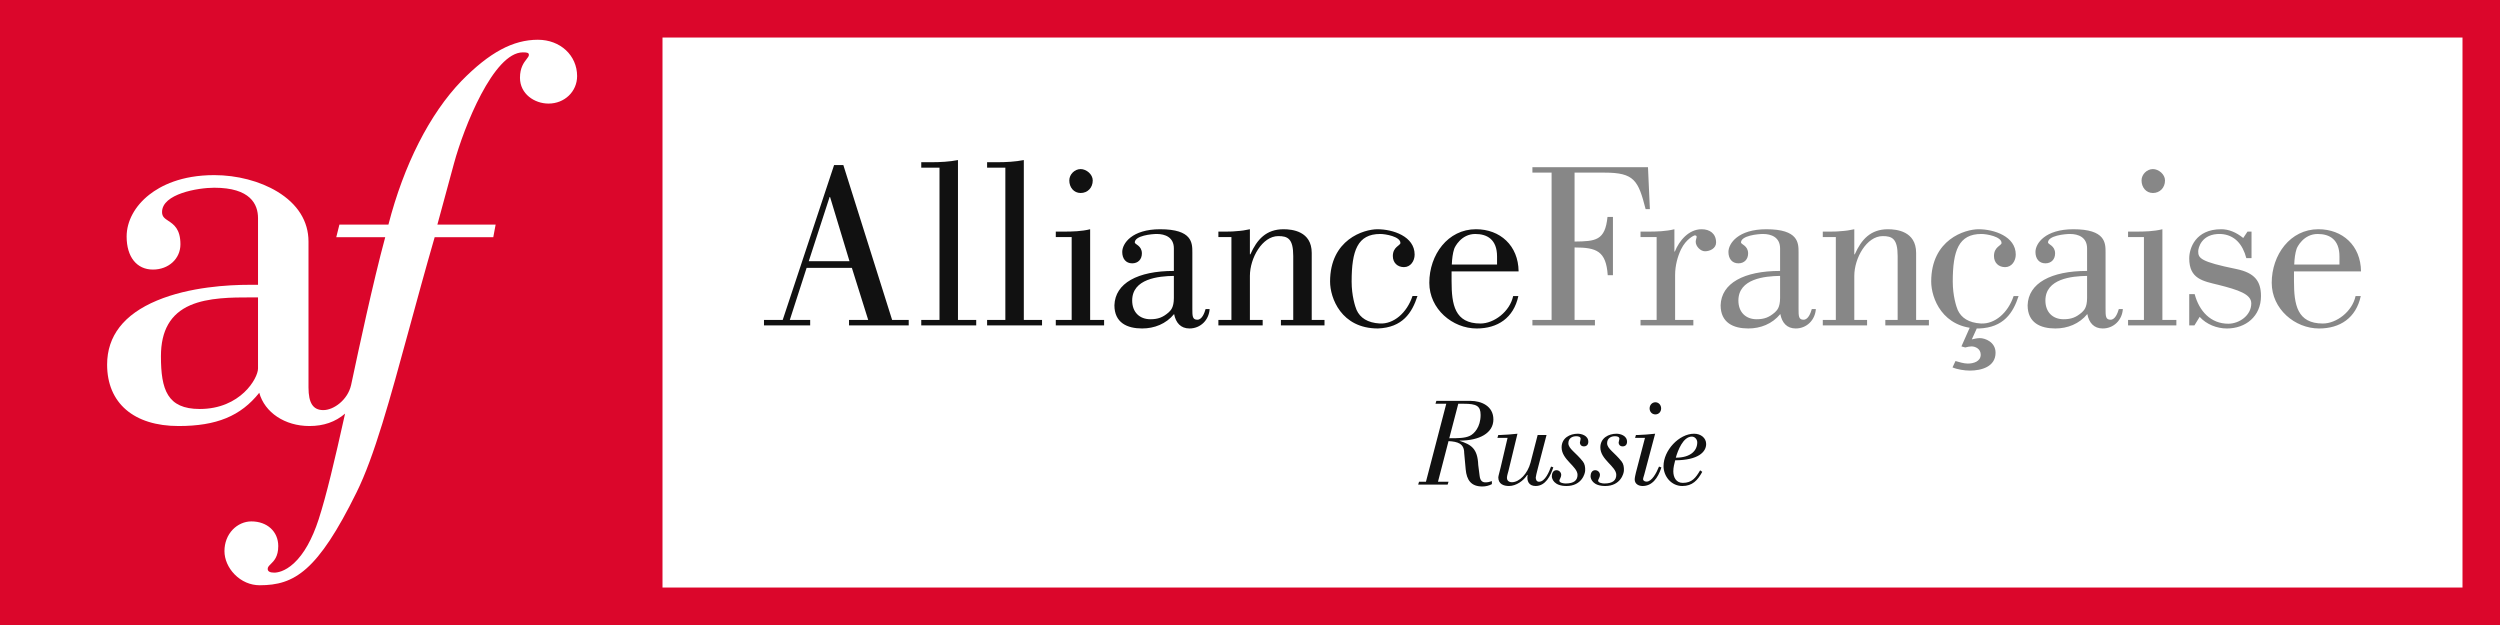
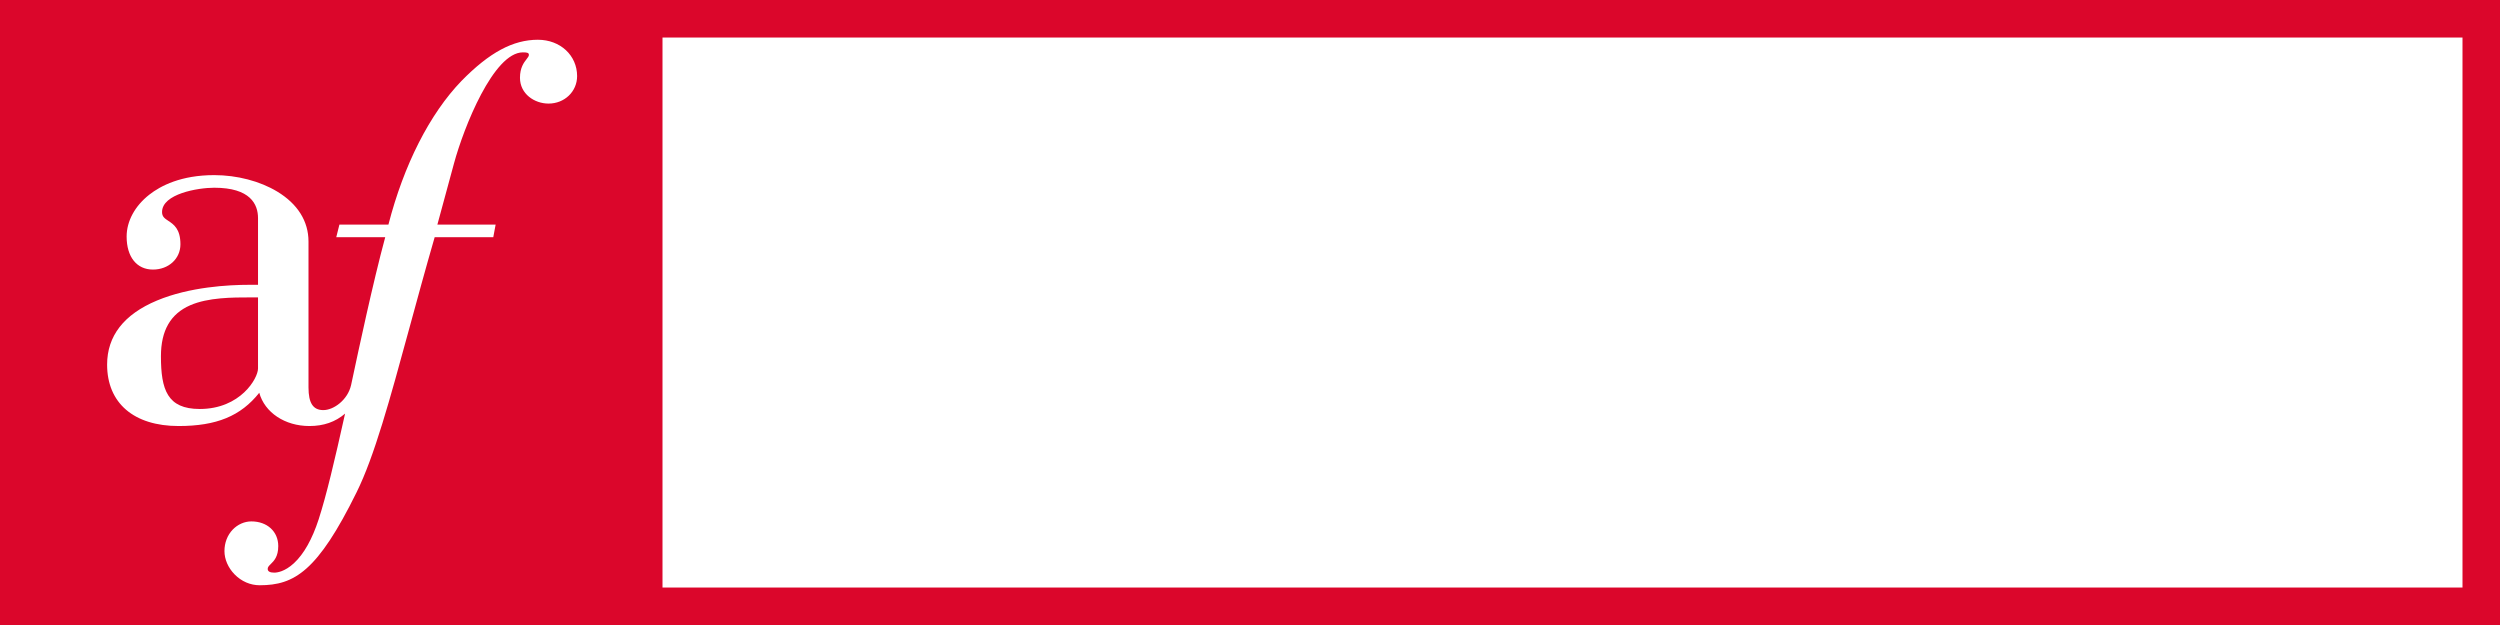
<svg xmlns="http://www.w3.org/2000/svg" width="1200px" height="300px" fill-rule="evenodd" clip-rule="evenodd" viewBox="0 0 1200 300">
  <path id="red" fill="#DB062B" d="M0 -0.001l1200 0 0 300.001 -1200 0 0 -300.001zm318 18.001l864 0 0 264 -864 0 0 -264zm-59.78 1.08c-11.985,0 -23.312,6.103 -36.717,19.771 -15.24,15.799 -27.67,40.271 -35.063,68.962l-22.83 0 -0.691 0 -0.175 0.673 -1.063 4.274 -0.281 1.106 1.136 0 22.367 0c-5.877,21.65 -13.104,55.622 -15.51,66.917 -0.453,2.116 -0.754,3.541 -0.878,4.08 -1.609,7.062 -8.3,11.985 -13.308,11.985 -4.926,0 -7.127,-3.354 -7.127,-10.87l0 -70.037c0,-9.749 -5.18,-18.038 -14.991,-23.977 -8.312,-5.028 -19.338,-7.908 -30.264,-7.908 -15.857,0 -25.689,5.09 -31.15,9.375 -6.928,5.42 -10.894,12.752 -10.894,20.104 0,9.788 4.844,15.858 12.638,15.858 7.516,0 13.186,-5.204 13.186,-12.111 0,-7.423 -3.232,-9.571 -5.833,-11.295 -1.736,-1.147 -2.986,-1.982 -2.986,-4.212 0,-8.725 17.192,-11.669 25.039,-11.669 17.377,0 21.024,7.941 21.024,14.611l0 31.988 -4.182 0c-9.829,0 -28.663,0.98 -44.348,7.556 -15.858,6.641 -23.904,16.988 -23.904,30.75 0,18.462 12.826,29.479 34.303,29.479 18.193,0 29.848,-4.78 38.728,-15.963 2.602,9.468 12.287,15.963 24.079,15.963 6.814,0 12.442,-1.952 17.11,-5.959 -5.081,22.87 -9.014,39.422 -12.679,50.749 -3.108,9.553 -7.106,16.636 -11.854,21.044 -4.431,4.1 -8.115,4.542 -9.488,4.542 -2.075,0 -3.12,-0.609 -3.12,-1.797 0,-0.834 0.497,-1.373 1.457,-2.312 1.528,-1.496 3.612,-3.55 3.612,-8.643 0,-6.969 -5.306,-11.842 -12.916,-11.842 -3.284,0 -6.556,1.446 -8.951,3.945 -2.552,2.664 -3.956,6.328 -3.956,10.303 0,3.945 1.767,8.014 4.864,11.183 3.284,3.357 7.569,5.216 12.058,5.216 16.616,0 27.809,-6.682 46.497,-44.605 8.569,-17.327 15.921,-44.298 25.235,-78.443 3.811,-13.982 7.744,-28.414 12.246,-44.005l27.404 0 0.731 0 0.135 -0.735 0.796 -4.273 0.196 -1.045 -1.065 0 -26.898 0 7.973 -29.353c4.718,-17.397 19.019,-53.33 33.091,-53.33 2.242,0 2.862,0.269 2.862,1.25 0,0.576 -0.477,1.176 -1.115,2.014 -1.262,1.621 -3.161,4.068 -3.161,8.941 0,7.753 6.969,12.38 13.713,12.38 7.691,0 13.712,-5.783 13.712,-13.185 0,-9.945 -8.075,-17.45 -18.794,-17.45zm-134.371 157.801c0,4.686 -8.415,19.431 -27.972,19.431 -15.58,0 -18.626,-9.284 -18.626,-25.308 0,-12.348 4.603,-20.359 14.063,-24.48 8.663,-3.77 20.338,-3.77 28.879,-3.77l3.656 0 0 34.127z" />
-   <path id="francaise" fill="#878787" fill-rule="nonzero" d="M735.555 156.192l0 -2.611 9.21 0 0 -70.718 -9.21 0 0 -2.611 55.478 0 0.91 20.122 -2.045 0c-3.521,-13.762 -5.453,-17.511 -19.669,-17.511l-14.435 0 0 33.082c10.118,-0.114 14.672,-0.454 15.808,-11.821l2.611 0 0 27.971 -2.497 0c-0.808,-11.596 -5.35,-13.311 -15.922,-13.311l0 34.797 9.779 0 0 2.611 -30.018 0zm365.671 -29.216c0.112,-2.841 0.454,-5.452 1.136,-7.507 0.225,-0.796 3.293,-7.156 10.118,-7.156 5.69,0 10.458,2.613 10.458,10.8l0 3.863 -21.712 0zm29.447 15.126c-1.589,7.496 -9.21,13.186 -15.693,13.186 -12.393,0 -13.868,-9.097 -13.868,-20.353l0 -4.666 32.172 0c-0.111,-12.389 -8.868,-20.239 -20.464,-20.239 -13.525,0 -22.394,12.29 -22.394,25.701 0,12.617 11.14,21.942 22.736,21.942 10.004,0 17.737,-5.008 20.011,-15.571l-2.5 0zm-49.943 -30.931l0 12.732 -2.497 0c-1.715,-6.588 -5.576,-11.256 -12.392,-11.596 -9.322,-0.228 -10.698,6.939 -10.698,8.301 0,3.295 0.919,4.999 18.308,8.529 8.757,1.817 11.821,5.792 11.821,12.96 0,9.775 -7.381,15.579 -16.364,15.579 -4.779,0 -9.779,-1.94 -13.071,-5.575l-2.508 4.088 -2.5 0 0 -15.003 2.611 0c2.168,8.19 7.735,14.207 16.15,14.207 5.11,0 11.025,-3.86 11.025,-9.776 0,-4.431 -6.254,-6.474 -15.693,-8.859 -7.496,-1.829 -14.093,-2.851 -14.093,-12.744 0,-4.768 2.953,-13.978 15.343,-13.978 3.532,0 7.053,1.364 10.583,4.203l2.046 -3.068 1.929 0zm-59.263 45.021l0 -2.611 7.619 0 0 -39.793 -7.619 0 0 -2.614 3.746 0c4.215,0 8.643,-0.111 12.732,-1.135l0 43.542 6.711 0 0 2.611 -23.189 0zm11.935 -75.032c2.725,0 5.804,2.499 5.804,5.452 0,3.53 -2.511,6.03 -5.804,6.03 -3.292,0 -5.461,-2.725 -5.461,-6.03 0,-2.953 2.623,-5.452 5.461,-5.452zm-31.601 61.847c0,4.77 -1.592,6.02 -2.499,6.928 -2.737,2.397 -5.122,3.304 -8.757,3.304 -5.233,0 -8.754,-3.407 -8.754,-8.982 0,-10.461 12.617,-11.711 20.01,-11.822l0 10.572zm15.229 5.338c-0.559,1.941 -1.704,5.122 -3.975,5.122 -2.385,0 -2.385,-1.817 -2.385,-5.224l0 -27.065c0,-4.551 0,-11.139 -15.469,-11.139 -13.525,0 -18.181,6.813 -18.181,10.914 0,3.178 1.703,5.45 4.771,5.45 2.839,0 4.656,-1.929 4.656,-4.768 0,-3.749 -3.407,-4.329 -3.407,-5.236 0,-3.293 8.073,-4.089 10.572,-4.089 3.986,0 8.189,1.589 8.189,6.94l0 10.8c-17.4,0 -28.2,5.906 -28.539,16.478 0,8.414 6.143,11.142 13.308,11.142 5.792,0 11.482,-2.16 15.343,-6.931 0.796,4.203 3.181,6.931 7.393,6.931 5.224,0 9.325,-3.977 9.664,-9.325l-1.94 0zm-70.561 14.567c1.221,-0.301 2.655,-0.611 3.873,-0.611 2.446,0 7.527,1.829 7.527,7.021 0,6.723 -6.813,8.561 -12.319,8.561 -2.54,0 -5.997,-0.515 -8.341,-1.528l1.425 -3.055c1.826,0.503 3.975,1.217 5.907,1.217 2.745,0 6.204,-1.013 6.204,-4.276 0,-2.848 -2.642,-3.963 -4.378,-3.963 -1.826,0.196 -0.907,0 -3.056,0.506l-1.829 -0.506 4.481 -10.089 3.562 0 -3.056 6.723zm22.458 -20.815c-2.611,8.072 -7.165,15.126 -18.986,15.579 -17.617,0 -22.965,-14.672 -22.965,-22.519 0,-20.227 16.262,-25.121 22.736,-25.121 7.393,0 17.851,3.418 17.851,12.164 0,3.064 -1.929,6.029 -5.119,6.029 -3.067,0 -5.339,-2.046 -5.339,-5.35 0,-4.428 3.636,-4.996 3.636,-6.246 0,-3.076 -7.168,-4.326 -9.665,-4.326 -10.914,0 -13.753,7.961 -13.753,22.85 0,6.825 1.703,12.059 2.385,13.651 1.704,3.746 5.233,6.132 11.14,6.474 6.597,0.34 12.957,-4.999 15.694,-13.185l2.385 0zm-87.732 -28.309l-6.258 0 0 -2.614 2.386 0c2.168,0 4.325,0 6.371,-0.228 2.157,-0.111 4.326,-0.453 6.369,-0.907l0 12.05 0.228 0c3.179,-7.165 7.61,-12.05 15.911,-12.05 4.1,0 13.536,0.907 13.536,11.367l0 32.175 6.135 0 0 2.611 -20.921 0 0 -2.611 5.918 0 0 -30.699c0,-8.301 -2.622,-9.551 -7.165,-9.551 -7.736,0 -13.642,10.575 -13.642,19.104l0 21.146 6.135 0 0 2.611 -21.261 0 0 -2.611 6.258 0 0 -39.793zm-26.757 29.219c0,4.77 -1.593,6.02 -2.5,6.928 -2.737,2.397 -5.122,3.304 -8.757,3.304 -5.233,0 -8.754,-3.407 -8.754,-8.982 0,-10.461 12.617,-11.711 20.011,-11.822l0 10.572zm15.228 5.338c-0.568,1.941 -1.703,5.122 -3.975,5.122 -2.385,0 -2.385,-1.817 -2.385,-5.224l0 -27.065c0,-4.551 0,-11.139 -15.469,-11.139 -13.525,0 -18.19,6.813 -18.19,10.914 0,3.178 1.712,5.45 4.78,5.45 2.839,0 4.665,-1.929 4.665,-4.768 0,-3.749 -3.416,-4.329 -3.416,-5.236 0,-3.293 8.073,-4.089 10.572,-4.089 3.975,0 8.19,1.589 8.19,6.94l0 10.8c-17.401,0 -28.201,5.906 -28.54,16.478 0,8.414 6.143,11.142 13.299,11.142 5.802,0 11.482,-2.16 15.355,-6.931 0.793,4.203 3.178,6.931 7.39,6.931 5.224,0 9.313,-3.977 9.664,-9.325l-1.94 0zm-65.957 -27.623l0.226 0c2.045,-5.111 6.6,-10.686 12.846,-10.686 3.872,0 6.939,2.046 6.939,6.372 0,2.838 -2.965,4.203 -5.35,4.203 -2.043,0 -4.428,-2.272 -4.428,-4.555 0,-0.91 0.453,-1.931 0.453,-2.385 0,-0.682 -0.682,-0.682 -1.021,-0.682 -0.114,0 -3.987,1.589 -6.486,6.711 -1.589,3.296 -2.839,7.736 -2.839,12.278l0 21.601 8.757 0 0 2.61 -25.358 0 0 -2.61 7.732 0 0 -39.794 -7.732 0 0 -2.614 3.53 0c4.202,0 8.631,-0.114 12.731,-1.135l0 10.686z" />
-   <path id="russie" fill="#111" fill-rule="nonzero" d="M694.866 232.618l-14.146 0 0.422 -1.384 3.316 0 9.746 -37.429 -5.175 0 0.425 -1.384 16.428 0c5.049,0 10.944,2.406 10.944,8.912 0,6.495 -6.618,10.159 -16.189,10.159l0 0.126c5.544,1.806 8.611,3.673 8.91,11.552l0.661 5.175c0.299,2.529 1.385,3.19 2.831,3.19 1.021,0 2.104,-0.24 3.064,-0.6l0 1.446c-0.659,0.36 -1.446,0.662 -2.169,0.837 -0.773,0.185 -1.557,0.298 -2.403,0.298 -5.35,0 -7.519,-3.005 -8.005,-8.238l-0.72 -7.88c0,-4.46 -3.067,-5.42 -7.519,-5.657l-5.057 19.493 5.057 0 -0.421 1.384zm122.222 -6.137c-2.23,4.088 -4.75,6.804 -9.574,6.804 -5.286,0 -9.023,-4.636 -9.023,-9.57 0,-7.528 7.466,-15.53 14.684,-15.53 3.251,0 5.78,2.054 5.78,4.935 0,3.79 -3.737,7.764 -14.868,7.826 -0.413,1.683 -0.899,3.366 -0.899,5.236 0,3.003 1.385,5.596 4.575,5.596 4.326,0 6.196,-2.406 8.301,-6.021l1.024 0.724zm-2.406 -14.146c0,-1.434 -1.147,-2.766 -2.593,-2.766 -4.212,0 -6.732,6.679 -7.701,10.118 7.104,0 10.294,-3.377 10.294,-7.352zm-17.21 12.038c-1.683,5.236 -4.513,8.912 -9.026,8.912 -1.868,0 -3.787,-0.971 -3.787,-3.14 0,-0.773 0.36,-2.406 0.596,-3.366l4.338 -16.601 -4.759 0 0.421 -1.384 1.148 0c1.683,0 5.772,-0.36 8.063,-0.609l-5.236 19.68c-0.184,0.723 -0.547,1.569 -0.547,2.169 0,0.784 0.963,1.144 1.686,1.144 2.467,0 4.697,-4.036 5.956,-7.226l1.147 0.421zm-5.66 -28.34c0,-1.622 1.208,-2.945 2.768,-2.945 1.569,0 2.766,1.323 2.766,2.945 0,1.682 -1.197,2.888 -2.766,2.888 -1.56,0 -2.768,-1.206 -2.768,-2.888zm-28.341 32.552c0,-1.443 0.662,-2.889 2.23,-2.889 1.197,0 2.283,0.969 2.283,2.292 0,1.083 -0.898,2.218 -0.898,2.704 0,1.083 2.104,1.384 3.003,1.384 4.15,0 5.722,-1.621 5.722,-4.15 0,-4.039 -7.642,-7.279 -7.642,-13.176 0,-4.511 3.965,-6.565 7.756,-6.565 1.691,0 5.057,0.846 5.057,3.849 0,1.446 -0.846,2.23 -2.107,2.23 -1.259,0 -1.929,-0.846 -1.929,-1.806 0,-0.474 0.36,-1.323 0.36,-1.806 0,-1.074 -1.197,-1.261 -2.157,-1.261 -1.993,0 -3.737,1.085 -3.737,3.365 0,2.655 3.614,4.461 6.98,8.787 0.907,1.147 1.145,2.707 1.083,4.276 0,1.446 -1.621,7.466 -8.962,7.466 -6.02,0 -7.042,-3.439 -7.042,-4.7zm-18.597 0c0,-1.443 0.661,-2.889 2.23,-2.889 1.2,0 2.283,0.969 2.283,2.292 0,1.083 -0.899,2.218 -0.899,2.704 0,1.083 2.108,1.384 3.006,1.384 4.15,0 5.719,-1.621 5.719,-4.15 0,-4.039 -7.639,-7.279 -7.639,-13.176 0,-4.511 3.963,-6.565 7.753,-6.565 1.695,0 5.061,0.846 5.061,3.849 0,1.446 -0.849,2.23 -2.107,2.23 -1.259,0 -1.932,-0.846 -1.932,-1.806 0,-0.474 0.363,-1.323 0.363,-1.806 0,-1.074 -1.2,-1.261 -2.16,-1.261 -1.99,0 -3.738,1.085 -3.738,3.365 0,2.655 3.615,4.461 6.981,8.787 0.91,1.147 1.147,2.707 1.086,4.276 0,1.446 -1.622,7.466 -8.965,7.466 -6.018,0 -7.042,-3.439 -7.042,-4.7zm-26.116 -18.41l0.424 -1.384 1.135 0c1.695,0 5.784,-0.363 8.064,-0.6l-4.326 17.874c-0.184,0.837 -0.723,2.218 -0.723,3.304 0,1.806 1.683,2.105 2.345,2.105 3.676,0 7.577,-4.151 8.973,-9.384l3.428 -13.299 4.264 0 -2.643 10.109c-0.661,2.704 -2.532,9.383 -2.532,10.294 0,1.021 0.363,2.043 1.572,2.043 2.942,0 4.873,-4.873 5.772,-7.28l1.083 0.363c-1.323,4.089 -3.729,8.962 -8.488,8.962 -3.304,0 -4.326,-2.467 -3.852,-5.236l-0.175 -0.123c-1.745,2.831 -5.295,5.359 -8.787,5.359 -2.59,0 -5.11,-0.959 -5.11,-4.15 0,-0.608 0.723,-2.953 1.135,-4.812l3.314 -14.145 -4.873 0zm-23.108 0.182c4.15,0 7.455,0 9.869,-1.145 2.046,-0.963 5.175,-4.153 5.175,-10.048 0,-4.273 -1.932,-5.359 -8.063,-5.359l-2.655 0 -4.326 16.552z" />
-   <path id="alliance" fill="#111" fill-rule="nonzero" d="M388.202 125.384l10.007 -30.811 0.226 0 9.324 30.811 -19.557 0zm308.669 1.592c0.114,-2.841 0.456,-5.452 1.138,-7.507 0.225,-0.796 3.293,-7.156 10.118,-7.156 5.69,0 10.458,2.613 10.458,10.8l0 3.863 -21.714 0zm29.45 15.126c-1.593,7.496 -9.211,13.186 -15.697,13.186 -12.39,0 -13.865,-9.097 -13.865,-20.353l0 -4.666 32.172 0c-0.114,-12.389 -8.868,-20.239 -20.464,-20.239 -13.525,0 -22.396,12.29 -22.396,25.701 0,12.617 11.142,21.942 22.738,21.942 10.004,0 17.737,-5.008 20.008,-15.571l-2.496 0zm-45.934 -0.005c-2.611,8.075 -7.165,15.117 -18.99,15.57 -17.622,0 -22.961,-14.66 -22.961,-22.507 0,-20.239 16.262,-25.121 22.736,-25.121 7.393,0 17.851,3.407 17.851,12.161 0,3.067 -1.929,6.02 -5.12,6.02 -3.067,0 -5.338,-2.046 -5.338,-5.338 0,-4.429 3.635,-4.996 3.635,-6.258 0,-3.064 -7.168,-4.314 -9.664,-4.314 -10.915,0 -13.753,7.961 -13.753,22.85 0,6.825 1.703,12.05 2.382,13.639 1.706,3.758 5.236,6.143 11.143,6.483 6.597,0.342 12.968,-4.996 15.693,-13.185l2.386 0zm-89.305 -28.309l-6.257 0 0 -2.614 2.394 0c2.157,0 4.317,0 6.36,-0.228 2.16,-0.111 4.326,-0.453 6.372,-0.907l0 12.05 0.228 0c3.179,-7.165 7.61,-12.05 15.91,-12.05 4.098,0 13.537,0.907 13.537,11.367l0 32.175 6.132 0 0 2.611 -20.918 0 0 -2.611 5.915 0 0 -30.699c0,-8.301 -2.623,-9.551 -7.165,-9.551 -7.733,0 -13.639,10.575 -13.639,19.104l0 21.146 6.132 0 0 2.611 -21.258 0 0 -2.611 6.257 0 0 -39.793zm-27.626 29.219c0,4.77 -1.589,6.02 -2.496,6.928 -2.737,2.397 -5.123,3.304 -8.758,3.304 -5.233,0 -8.754,-3.407 -8.754,-8.982 0,-10.461 12.615,-11.711 20.008,-11.822l0 10.572zm15.231 5.338c-0.567,1.941 -1.703,5.122 -3.974,5.122 -2.386,0 -2.386,-1.817 -2.386,-5.224l0 -27.065c0,-4.551 0,-11.139 -15.468,-11.139 -13.525,0 -18.182,6.813 -18.182,10.914 0,3.178 1.704,5.45 4.771,5.45 2.839,0 4.657,-1.929 4.657,-4.768 0,-3.749 -3.41,-4.329 -3.41,-5.236 0,-3.293 8.075,-4.089 10.575,-4.089 3.986,0 8.186,1.589 8.186,6.94l0 10.8c-17.397,0 -28.197,5.906 -28.537,16.478 0,8.414 6.144,11.142 13.297,11.142 5.804,0 11.494,-2.16 15.354,-6.931 0.796,4.203 3.182,6.931 7.393,6.931 5.225,0 9.325,-3.977 9.656,-9.325l-1.932 0zm-71.909 7.847l0 -2.611 7.621 0 0 -39.793 -7.621 0 0 -2.614 3.749 0c4.212,0 8.643,-0.111 12.741,-1.135l0 43.542 6.702 0 0 2.611 -23.192 0zm11.935 -75.032c2.728,0 5.804,2.499 5.804,5.452 0,3.53 -2.499,6.03 -5.804,6.03 -3.292,0 -5.449,-2.725 -5.449,-6.03 0,-2.953 2.61,-5.452 5.449,-5.452zm-44.904 75.032l0 -2.611 8.758 0 0 -73.103 -8.758 0 0 -2.611 4.885 0c4.212,0 8.644,-0.229 12.741,-1.033l0 76.747 8.745 0 0 2.611 -26.371 0zm-31.606 0l0 -2.611 8.757 0 0 -73.103 -8.757 0 0 -2.611 4.893 0c4.203,0 8.634,-0.229 12.732,-1.033l0 76.747 8.757 0 0 2.611 -26.382 0zm-53.319 0.003l0 -2.614 -9.778 0 8.075 -25.018 21.714 0 7.847 25.018 -9.211 0 0 2.614 28.654 0 0 -2.614 -7.961 0 -23.418 -74.35 -4.44 0 -24.667 74.35 -8.983 0 0 2.614 22.168 0z" />
</svg>